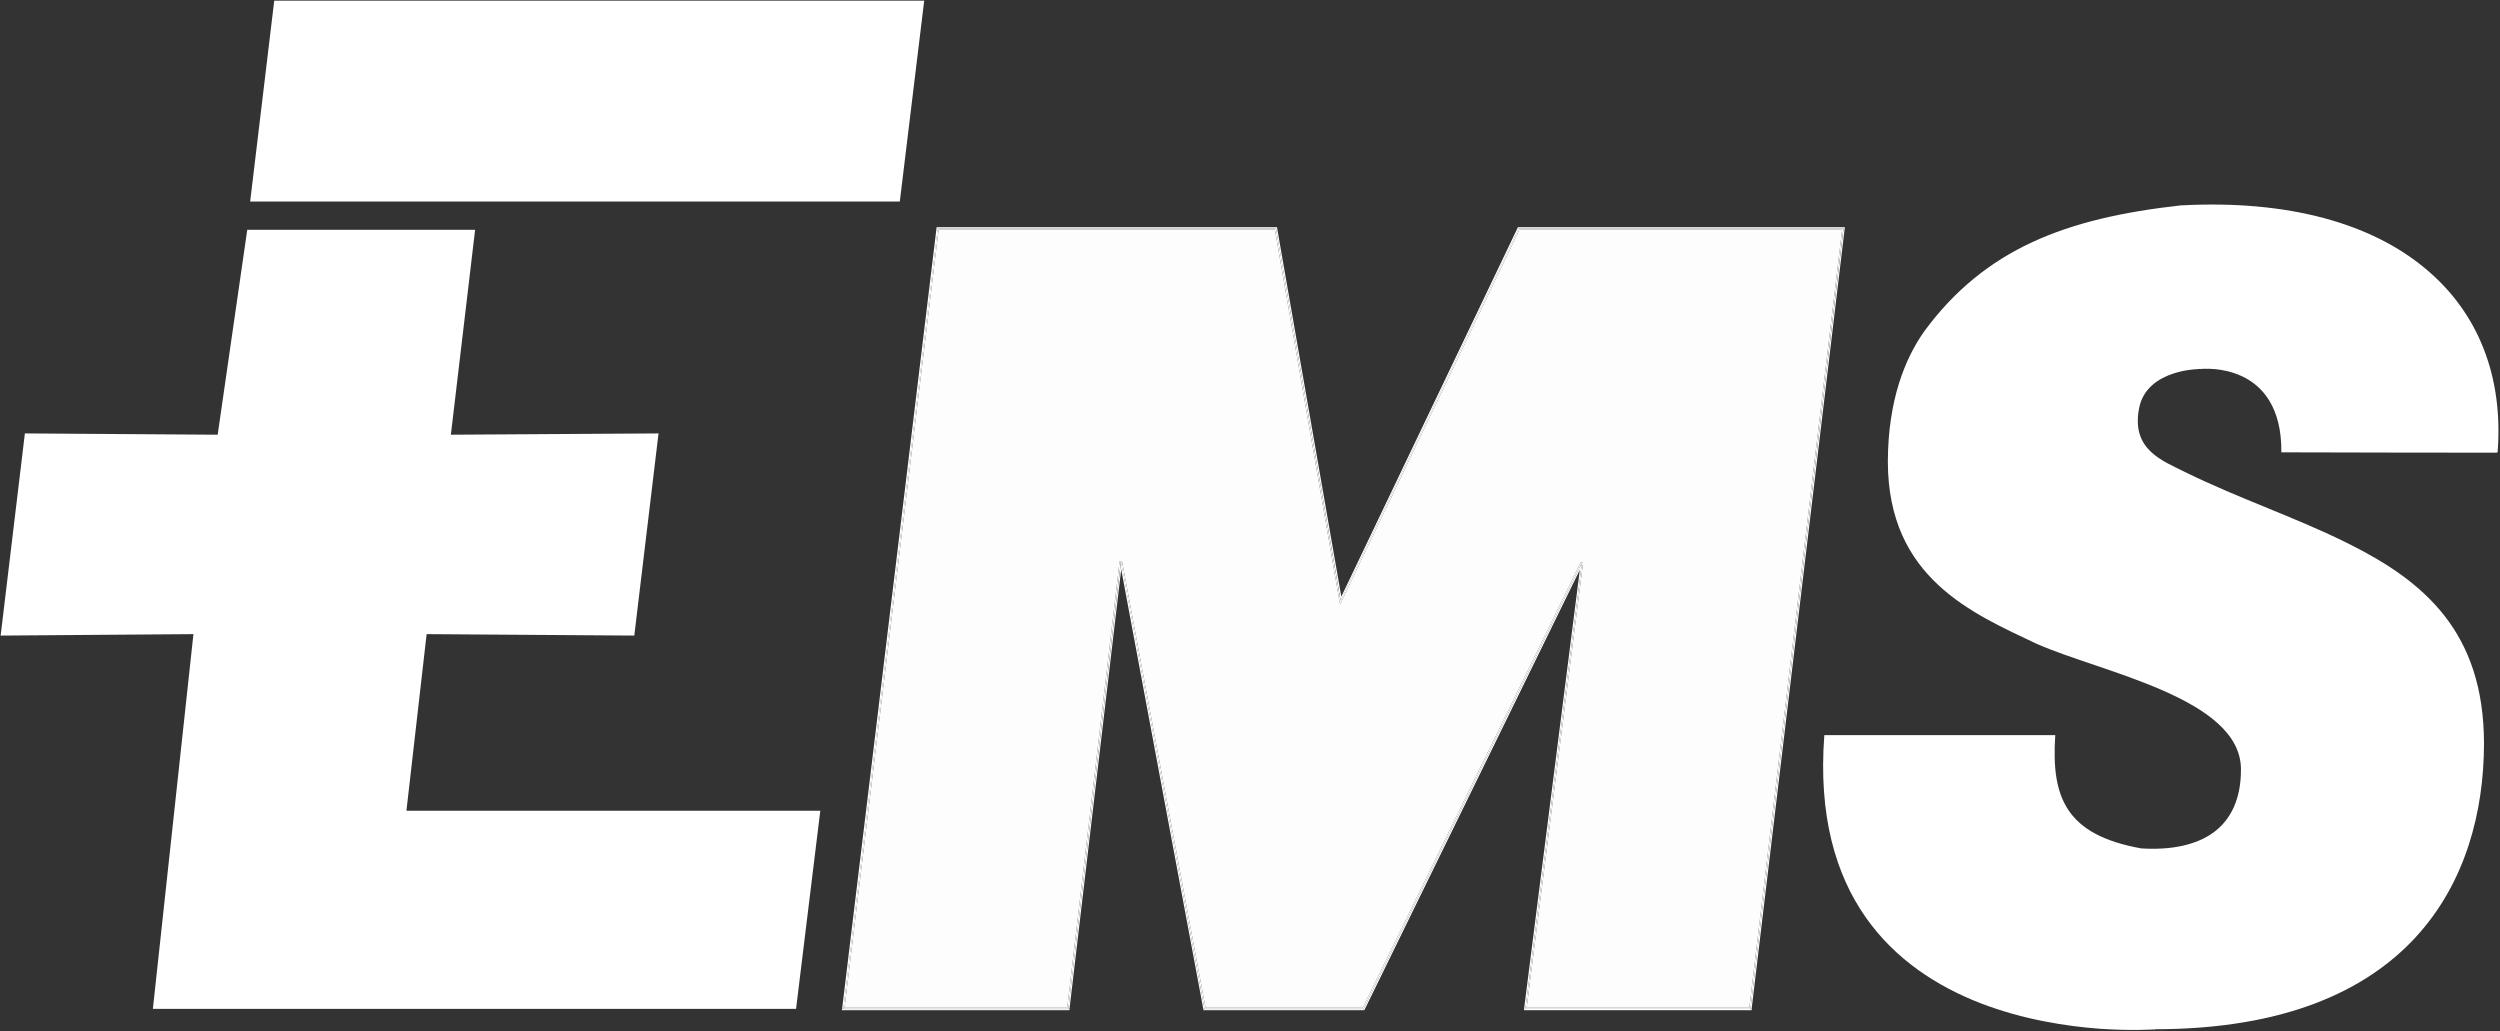
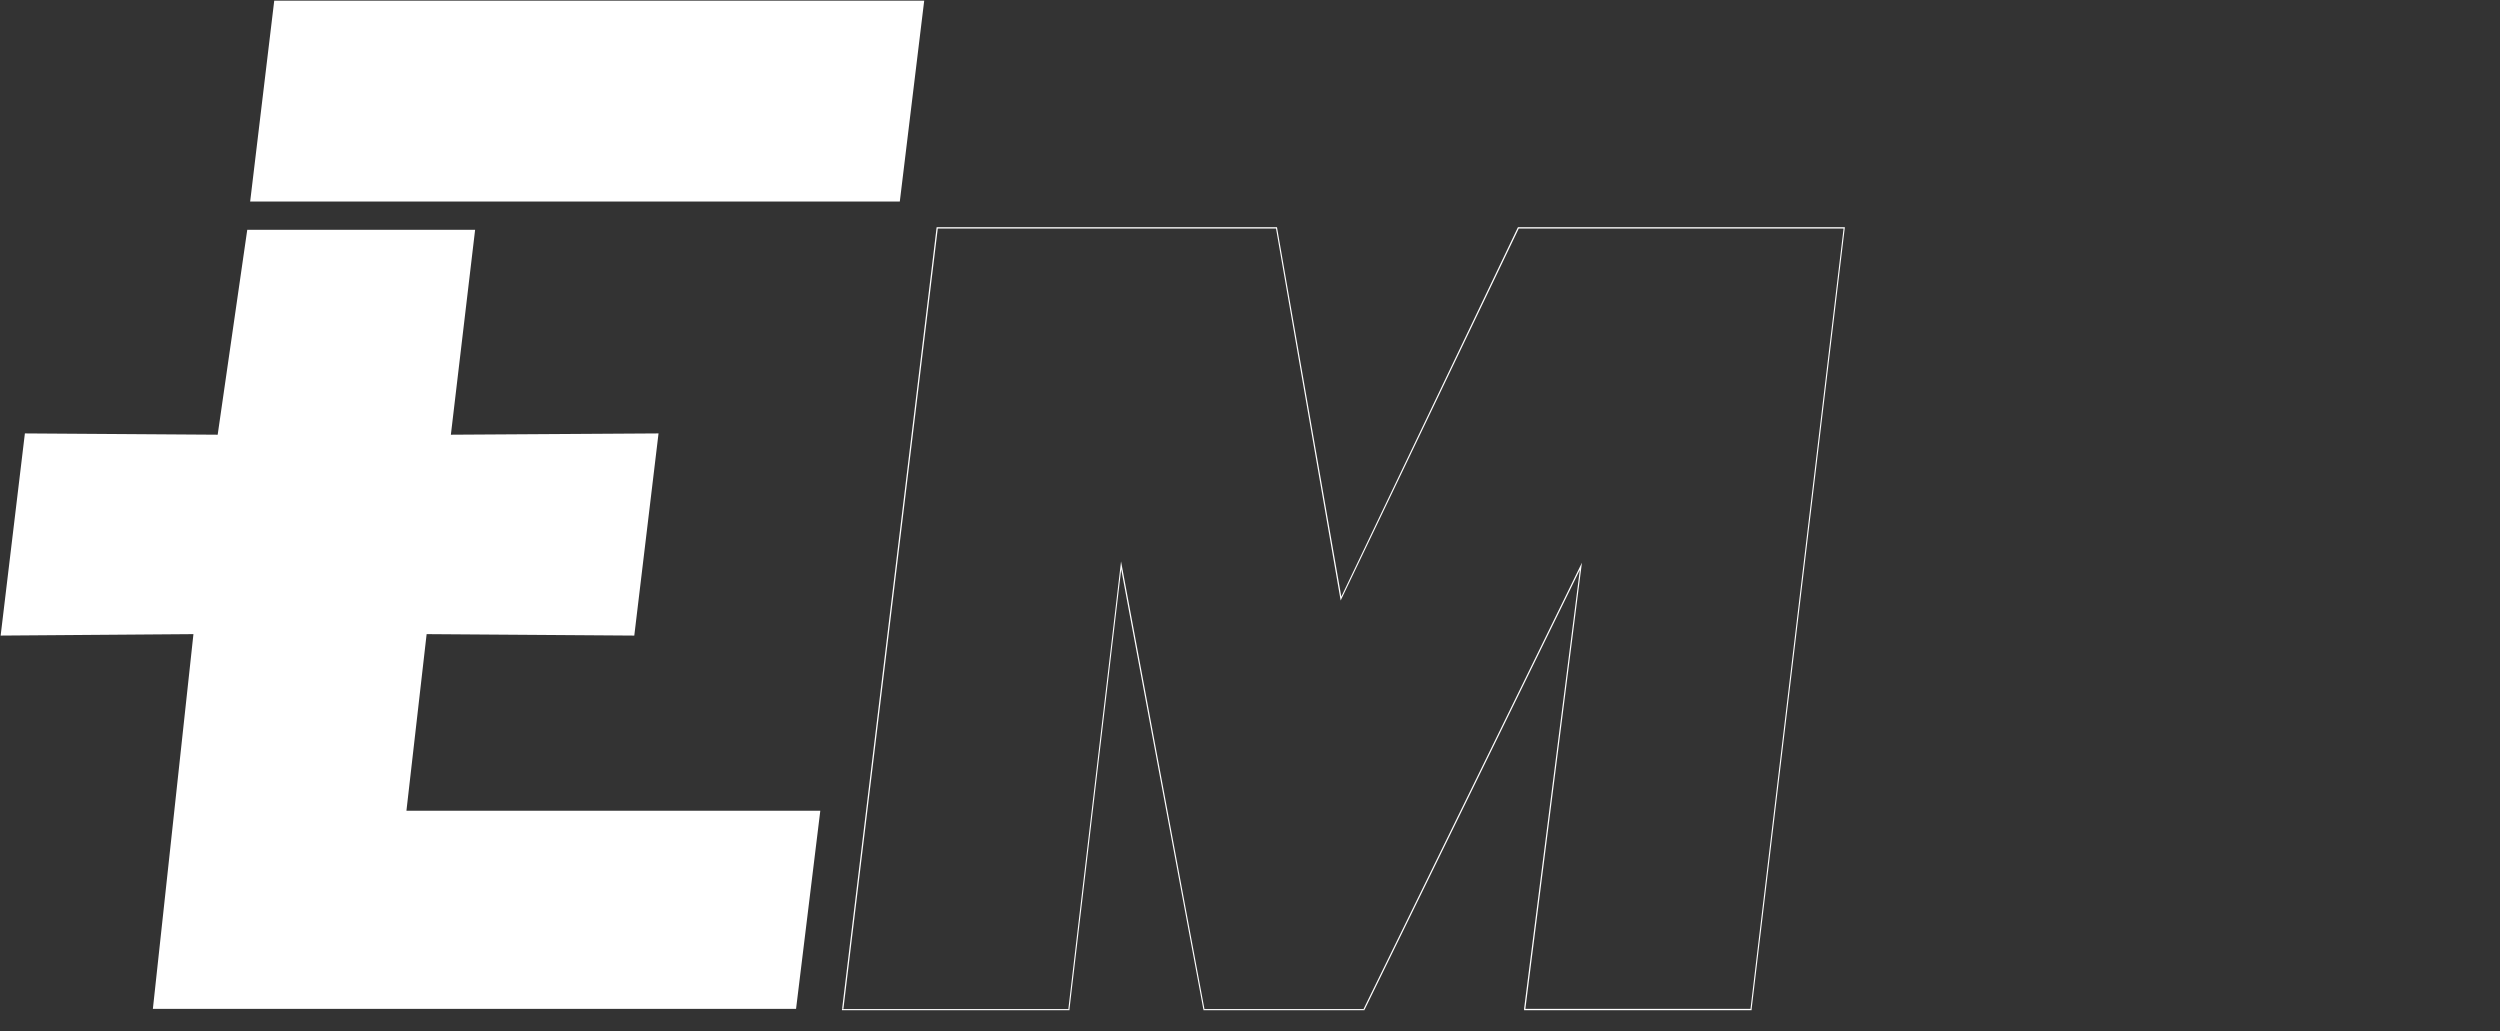
<svg xmlns="http://www.w3.org/2000/svg" version="1.2" viewBox="0 0 1547 638" width="1547" height="638">
  <rect x="0" y="0" width="1547" height="638" fill="#333333" stroke="none" />
  <title>Logo_EMS-svg</title>
  <defs>
    <clipPath clipPathUnits="userSpaceOnUse" id="cp1">
      <path d="m-0.96-0.41h1547.97v639.38h-1547.97z" />
    </clipPath>
  </defs>
  <style>
		.s0 { fill: #ffffff } 
		.s1 { fill: #fdfdfd } 
	</style>
  <g id="layer1">
    <g id="g2890">
      <g id="g2780">
        <g id="Clip-Path: g2782" clip-path="url(#cp1)">
          <g id="g2782">
-             <path id="path2788" fill-rule="evenodd" class="s0" d="m1333.2 636.9l-0.4 0.1c-0.4 0-1 0.1-1.8 0.1q-2.4 0.1-7 0.2c-5.9 0.1-14.4 0-24.6-0.7-20.4-1.5-47.5-5.6-74.1-15.9-53-20.7-104-66-96.4-165.8h142.9c-2.6 38.8 6.7 61.7 53.2 70.1l0.1-0.8v0.8-0.8l-0.1 0.8h0.1c18.1 1.1 33.6-1.9 44.5-9.8 10.9-7.9 17.2-20.9 17.1-39.3h-0.7 0.7c-0.2-44-86.4-59.8-126.4-77.5l-0.2 0.7q0 0 0 0l0.2-0.7c-39.6-18.8-92-40.6-92.1-112.7h-0.8 0.8c0.1-38 10.6-63.7 22.4-80.5l-0.6-0.4q0 0 0 0l0.6 0.4c37.6-51.2 87.7-70.2 158.8-78.1 67.2-3.6 118.2 11.4 151.3 39 33.1 27.4 48.5 67.3 44.8 113.9-0.3 0.1-0.9 0.1-1.6 0.1-2.2 0-6.4 0-14.8 0-16.9 0-50.4 0-117.4-0.2 0.3-28.1-11.9-41.2-24.2-47-6.1-2.9-12.4-4.1-17-4.5-2.3-0.2-4.3-0.2-5.7-0.2-0.7 0-1.1 0-1.6 0-0.3 0-0.5 0-0.6 0l-0.2 0.8q0 0 0 0c0.1-0.7 0-0.7-0.1-0.7q-0.4 0-1.1 0-1.4 0.1-3.8 0.3c-3.4 0.3-7.8 1-12.4 2.5-9.1 3-19.1 9.1-21.4 21.9-4.7 25.3 14.3 32 28.7 39.2 33.8 16.6 68.7 28.1 100.9 44.2 46.8 23.3 83.8 54.6 83.9 123.6-0.1 83.7-44.4 176.8-203.7 176.9l-0.1 0.8h-0.1c0.1-0.8 0.1-0.8 0-0.8zm212.9-356.2z" />
-           </g>
+             </g>
        </g>
      </g>
      <path id="path2810" class="s0" d="m154.8 124.7l14.9-124.3h402.2l-15.1 124.3z" />
      <path id="path2812" class="s0" d="m94.6 624.3l25.1-231.9-119.3 0.9 15-125.1 119.3 0.8 18.3-126.8h141l-15 126.8 128.5-0.8-15 125.1-128.5-0.9-12.5 109.3h256.1l-15 122.6z" />
-       <path id="path2814" fill-rule="evenodd" class="s1" d="m944.7 623.6l34.9-275.3-1.4-0.4-134.9 275.7h-97.3l-51.7-276.3h-1.5l-32.4 276.3h-137.8l58.2-481.5h208.1l39.9 229.6 0.5 2.3 0.9-2.1-0.6-0.3h0.1l0.5 0.3 110-229.8h199.7l-57.4 481.5zm-115.2-252l-0.7 0.1 0.7-0.1zm-136.7-24.3l0.8 0.1zm1.5-0.1l-0.7 0.2zm388.8 277zm-239.3 0v0.1zm-98.5 0zm-84.3-0.1v0.1z" />
      <path id="path2816" fill-rule="evenodd" class="s0" d="m1083.9 624.4v0.7h-140.8v-0.9l34.5-271.6-133.1 272-0.7-0.3 135.1-276.1-35 276.1h139.3zm-239.4 0.3l-0.2 0.4h-99.6l-0.1-0.6 0.7-0.1h98.5zm-182.7-0.3v0.7h-140.8v-0.8l0.8 0.1h139.3zm32-272.1l-32 272.1-0.7-0.1 32.6-276.9 51.6 276.9-0.7 0.1zm389.4 272l57.6-482.9h-201l-110.2 230.2-40-230.2h-209.3l-58.4 482.9-0.8-0.1 58.4-482.9 0.1-0.7h210.6l0.1 0.6 39.7 228 109.1-228.2 0.2-0.4h202.3l-0.1 0.8-57.6 483z" />
-       <path id="path2818" fill-rule="evenodd" class="s0" d="m943.9 624.3l35-276.1-135.1 276.1h-98.5l-51.7-276.9 0.7-0.1 51.7 276.3h97.3l134.9-275.7 1.4 0.4-34.9 275.3h137.8l57.4-481.5h-199.7l-110 229.8-0.5-0.3h-0.1-0.1l-0.7 0.1-39.9-229.6h-208.1l-58.2 481.5h137.8l32.4-276.3h1.5l-0.7 0.1-0.8-0.1 0.8 0.1-32.5 276.9h-139.3l58.4-482.9h209.4l39.9 230.2 110.2-230.2h201l-57.5 482.9zm-114.6-250.3l0.9-2.1-0.7-0.3-0.7 0.1z" />
    </g>
  </g>
</svg>